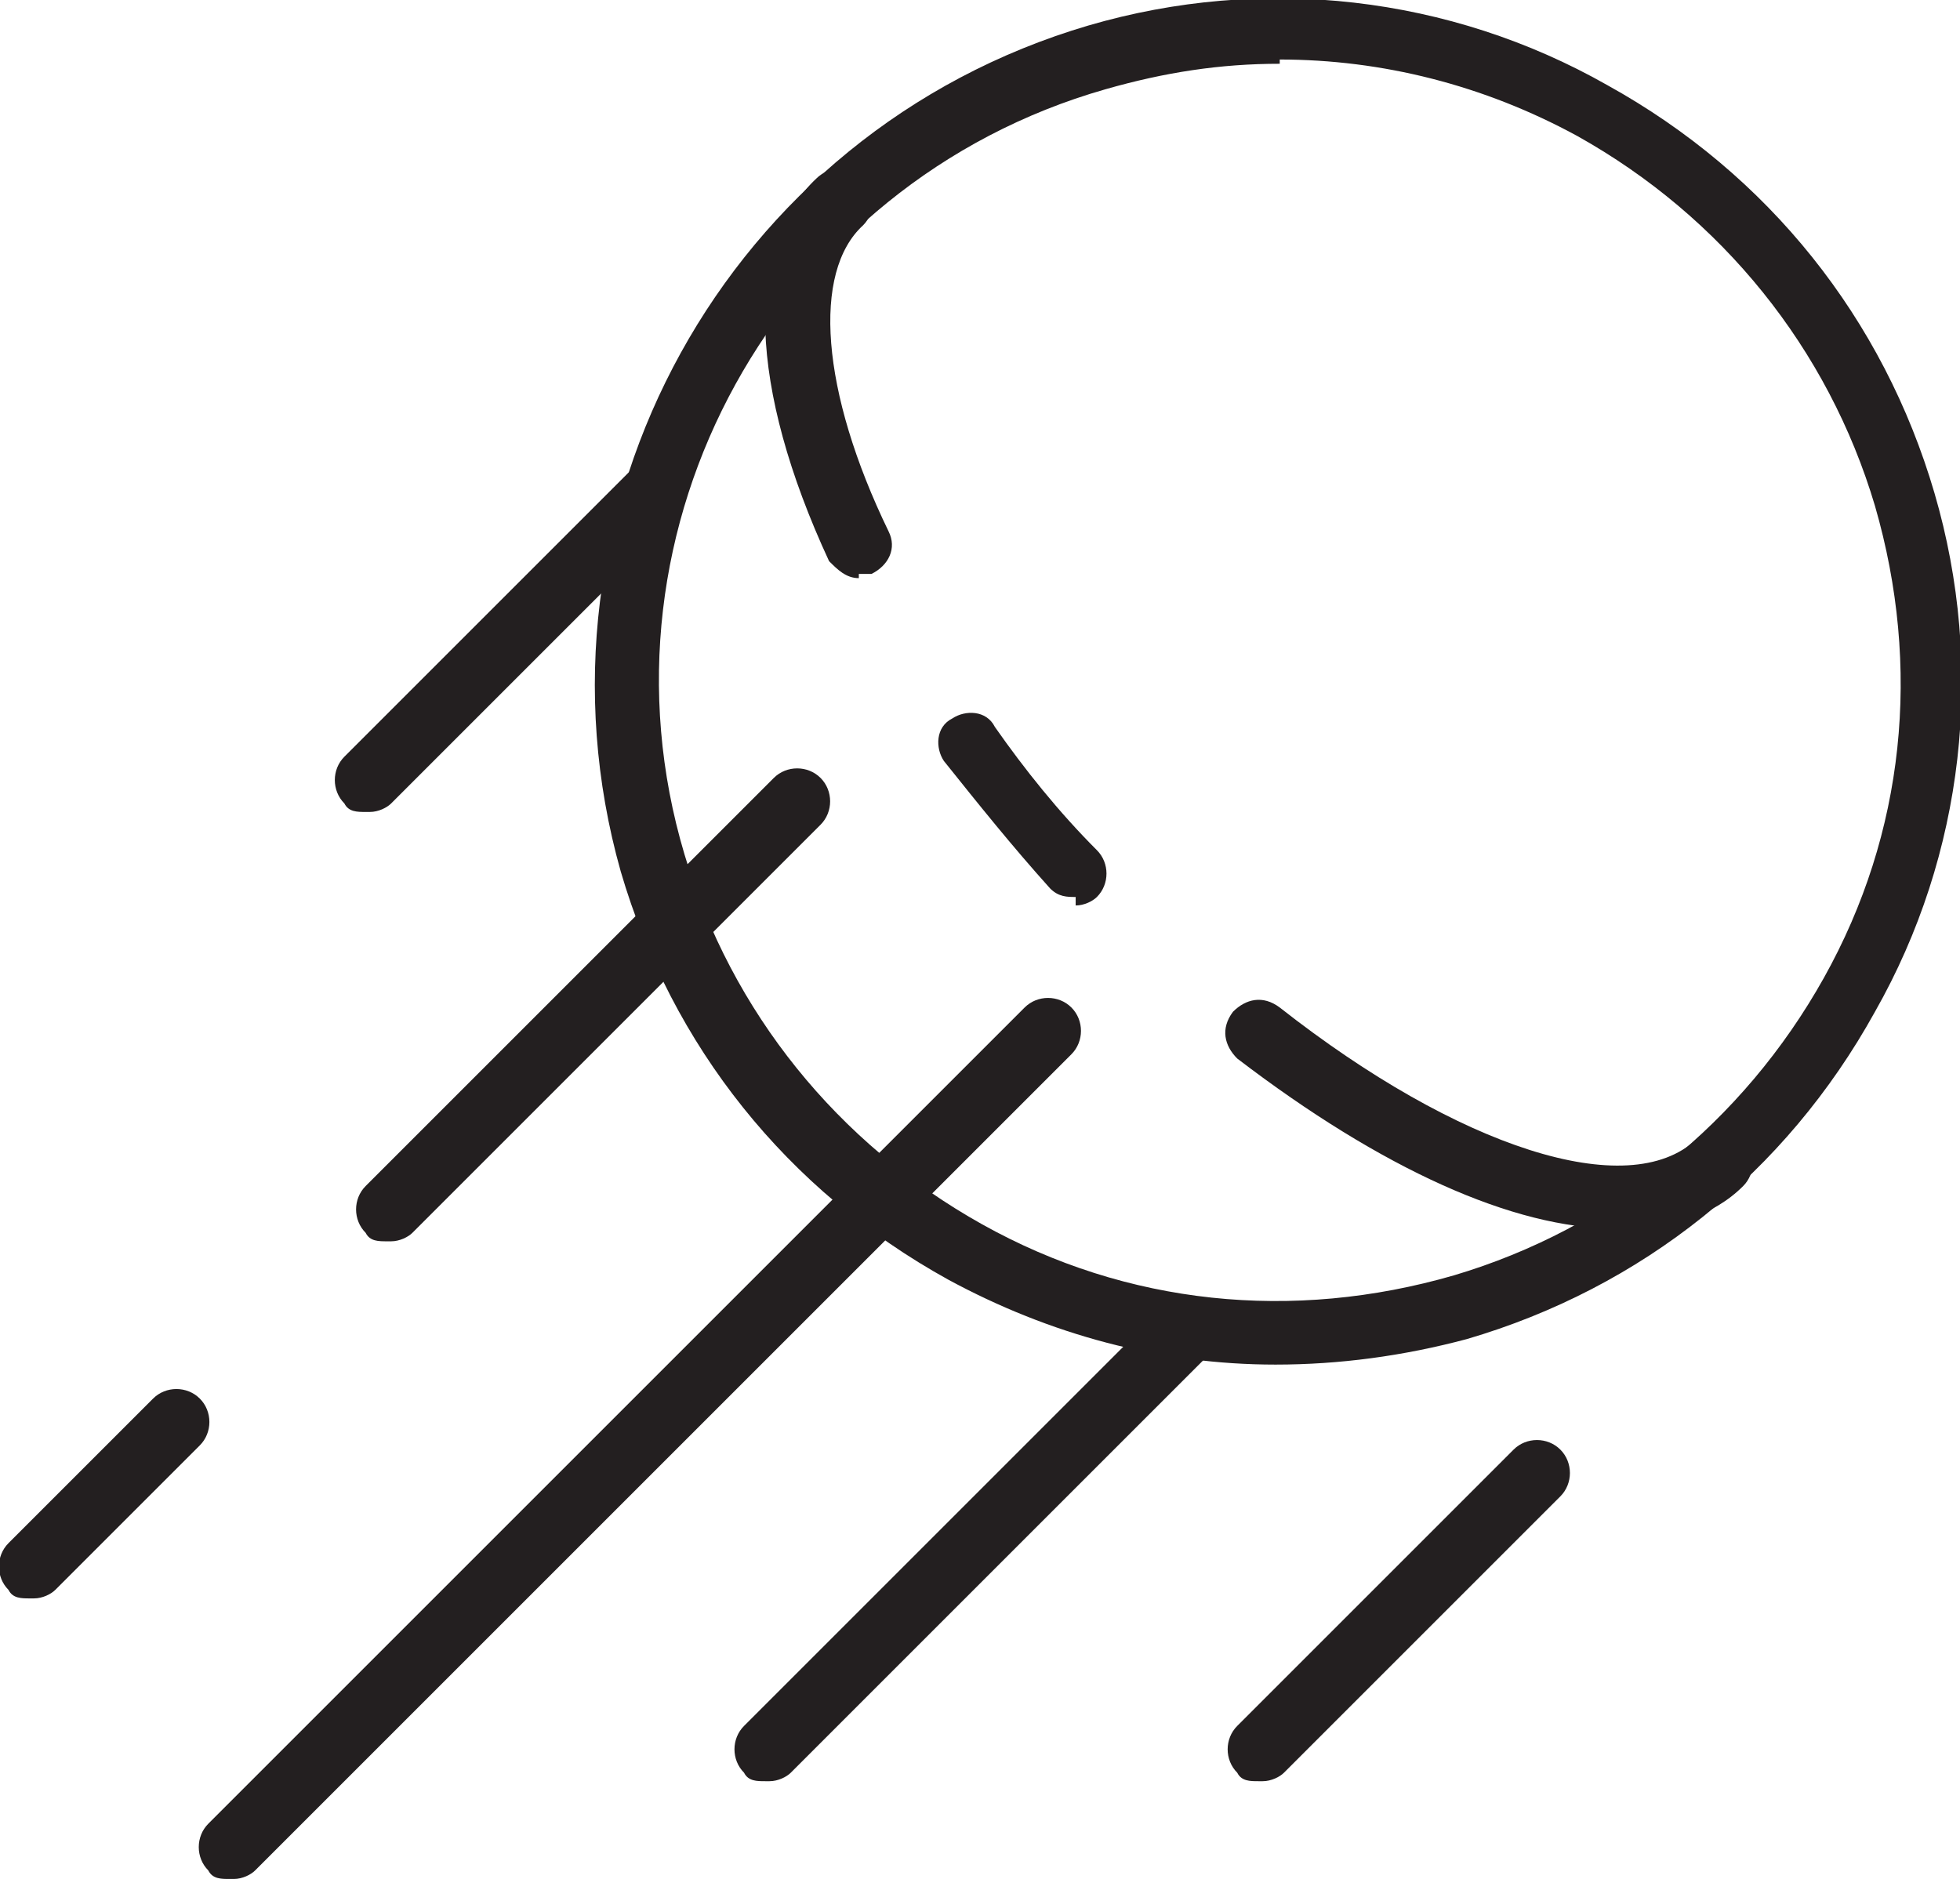
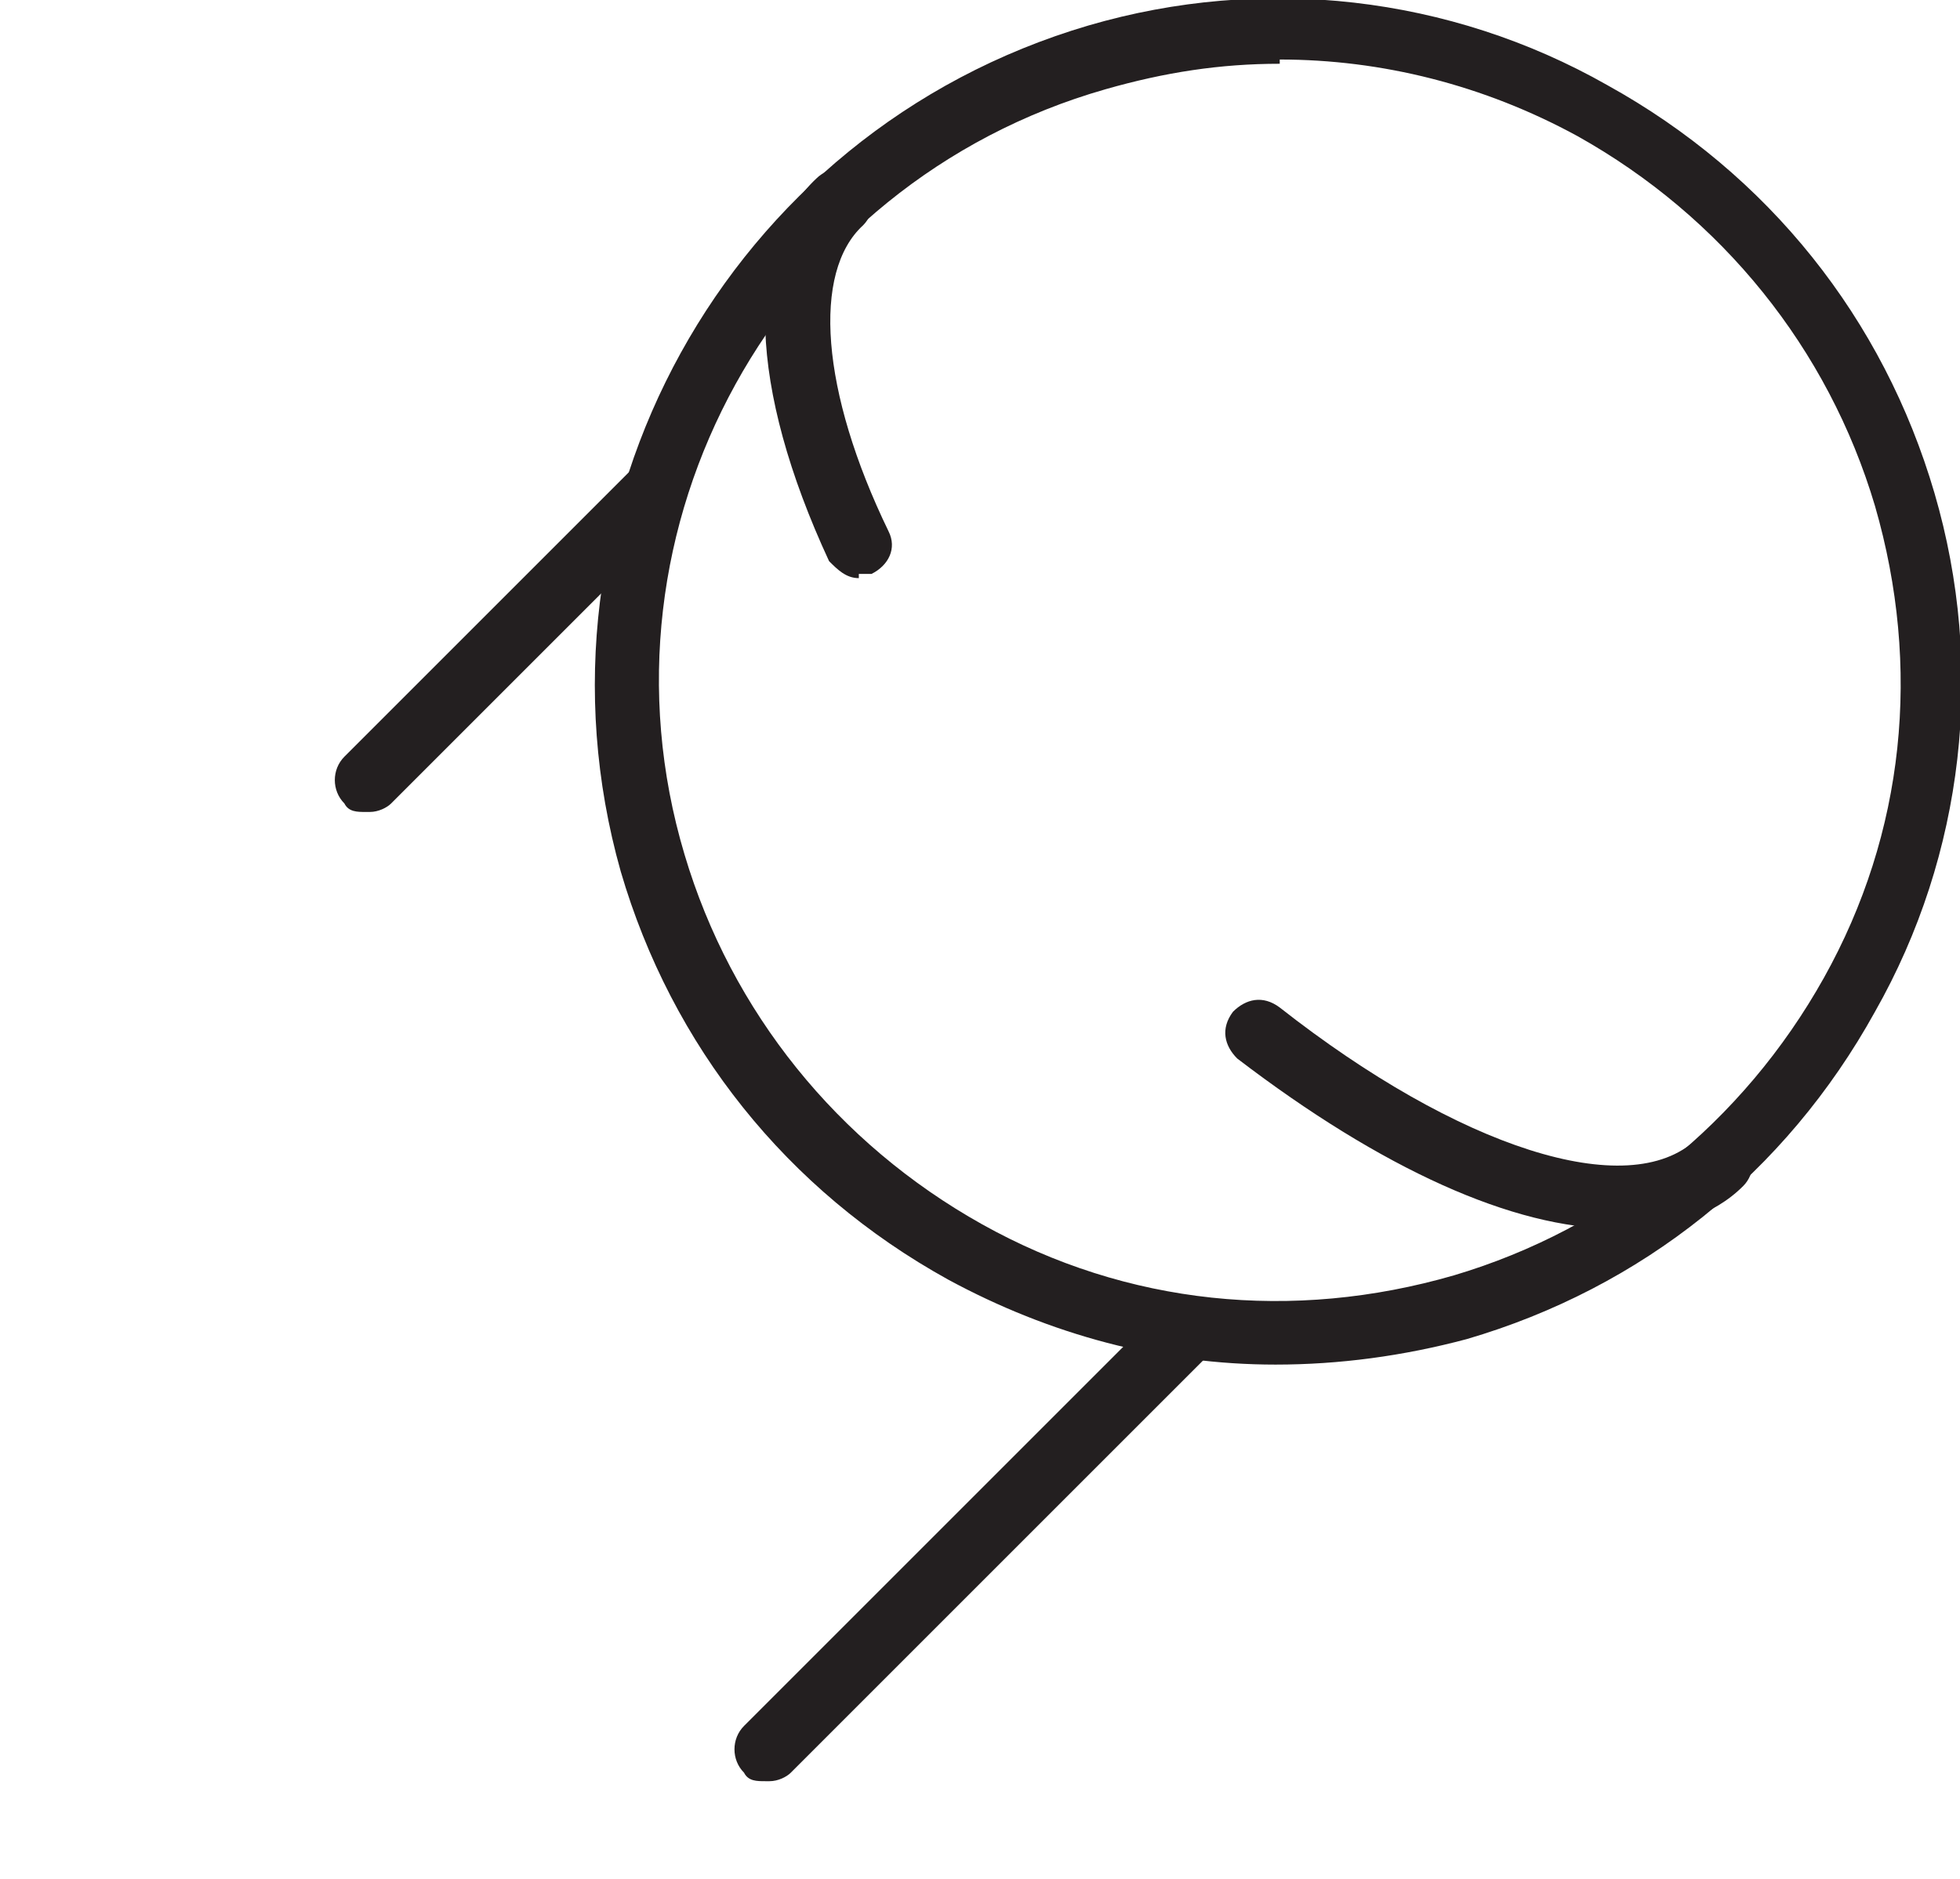
<svg xmlns="http://www.w3.org/2000/svg" id="Ebene_1" version="1.1" viewBox="0 0 46.1 44.2">
  <defs>
    <style>
      .st0 {
        fill: #231f20;
      }
    </style>
  </defs>
  <g>
    <path class="st0" d="M30,32.1c-2.7,0-5.3-.7-7.7-2-3.8-2.1-6.5-5.5-7.7-9.6C12.2,12,17.1,3.1,25.6.6c4.1-1.2,8.5-.7,12.2,1.4,3.8,2.1,6.5,5.5,7.7,9.6,1.2,4.1.7,8.5-1.4,12.2-2.1,3.8-5.5,6.5-9.6,7.7-1.5.4-3,.6-4.5.6ZM30.1,1.5c-1.4,0-2.7.2-4.1.6-7.7,2.2-12.2,10.3-9.9,18,1.1,3.7,3.6,6.8,7,8.7,3.4,1.9,7.3,2.3,11.1,1.2,3.7-1.1,6.8-3.6,8.7-7s2.3-7.3,1.2-11.1c-1.1-3.7-3.6-6.8-7-8.7-2.2-1.2-4.6-1.8-7-1.8Z" />
    <path class="st0" d="M20.2,13.6c-.3,0-.5-.2-.7-.4-1.9-4.1-2-7.4-.3-9,.3-.3.8-.3,1.1,0,.3.3.3.8,0,1.1-1.2,1.1-1,3.9.6,7.2.2.4,0,.8-.4,1-.1,0-.2,0-.3,0Z" />
-     <path class="st0" d="M25.3,21.1c-.2,0-.4,0-.6-.2-.9-1-1.7-2-2.5-3-.2-.3-.2-.8.2-1,.3-.2.8-.2,1,.2.7,1,1.5,2,2.4,2.9.3.3.3.8,0,1.1-.1.1-.3.2-.5.2Z" />
    <path class="st0" d="M38,28.9c-2.4,0-5.5-1.4-8.9-4-.3-.3-.4-.7-.1-1.1.3-.3.7-.4,1.1-.1,4.2,3.3,8.2,4.6,9.8,3.1.3-.3.8-.3,1.1,0,.3.3.3.8,0,1.1-.7.7-1.7,1-2.8,1Z" />
  </g>
-   <path class="st0" d="M5.4,44.2c-.2,0-.4,0-.5-.2-.3-.3-.3-.8,0-1.1l19.2-19.2c.3-.3.8-.3,1.1,0,.3.3.3.8,0,1.1L6,44c-.1.1-.3.2-.5.2Z" />
-   <path class="st0" d="M9.1,29.2c-.2,0-.4,0-.5-.2-.3-.3-.3-.8,0-1.1l9.6-9.6c.3-.3.8-.3,1.1,0s.3.8,0,1.1l-9.6,9.6c-.1.1-.3.2-.5.2Z" />
  <path class="st0" d="M8.6,19.1c-.2,0-.4,0-.5-.2-.3-.3-.3-.8,0-1.1l6.7-6.7c.3-.3.8-.3,1.1,0s.3.8,0,1.1l-6.7,6.7c-.1.1-.3.2-.5.2Z" />
  <path class="st0" d="M18,41.9c-.2,0-.4,0-.5-.2-.3-.3-.3-.8,0-1.1l9.9-9.9c.3-.3.8-.3,1.1,0,.3.3.3.8,0,1.1l-9.9,9.9c-.1.1-.3.2-.5.2Z" />
-   <path class="st0" d="M29.6,41.9c-.2,0-.4,0-.5-.2-.3-.3-.3-.8,0-1.1l6.5-6.5c.3-.3.8-.3,1.1,0,.3.3.3.8,0,1.1l-6.5,6.5c-.1.1-.3.2-.5.2Z" />
-   <path class="st0" d="M.7,37.6c-.2,0-.4,0-.5-.2-.3-.3-.3-.8,0-1.1l3.4-3.4c.3-.3.8-.3,1.1,0s.3.8,0,1.1l-3.4,3.4c-.1.1-.3.2-.5.2Z" />
</svg>